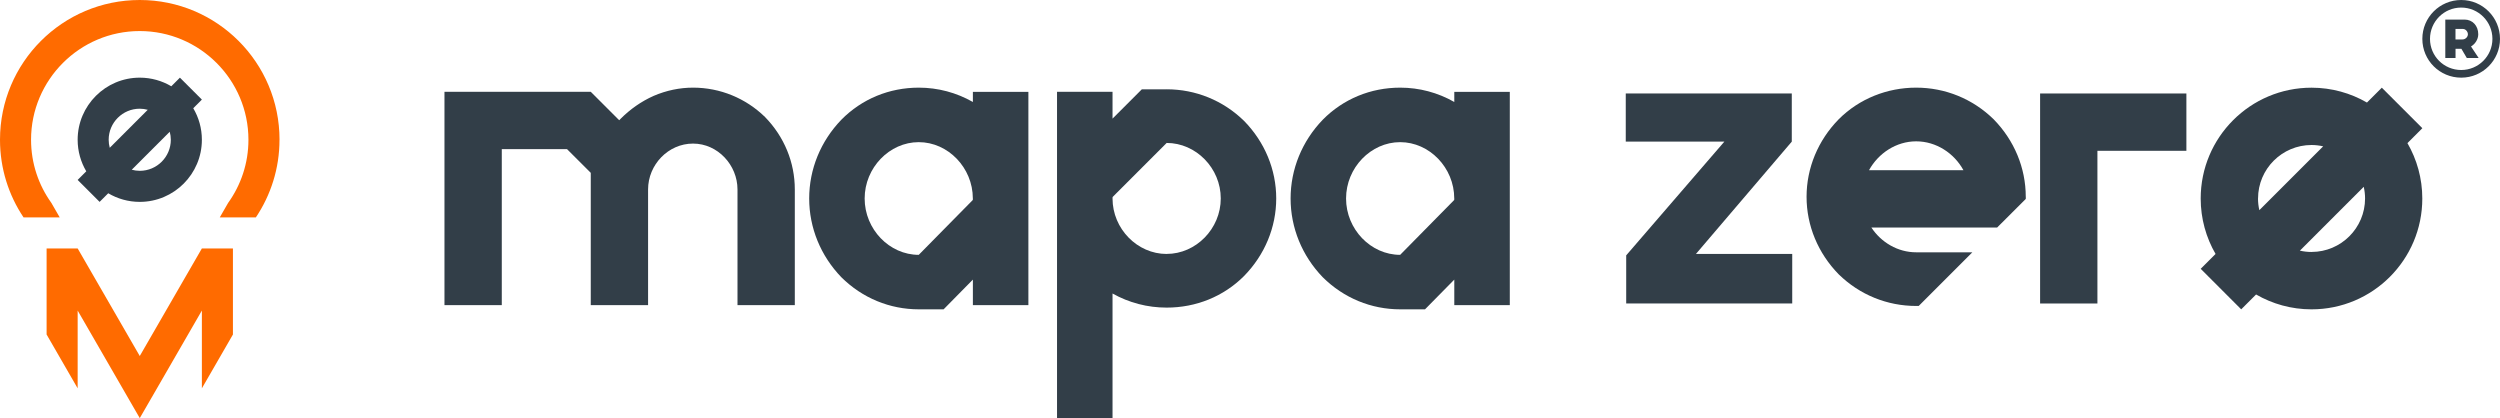
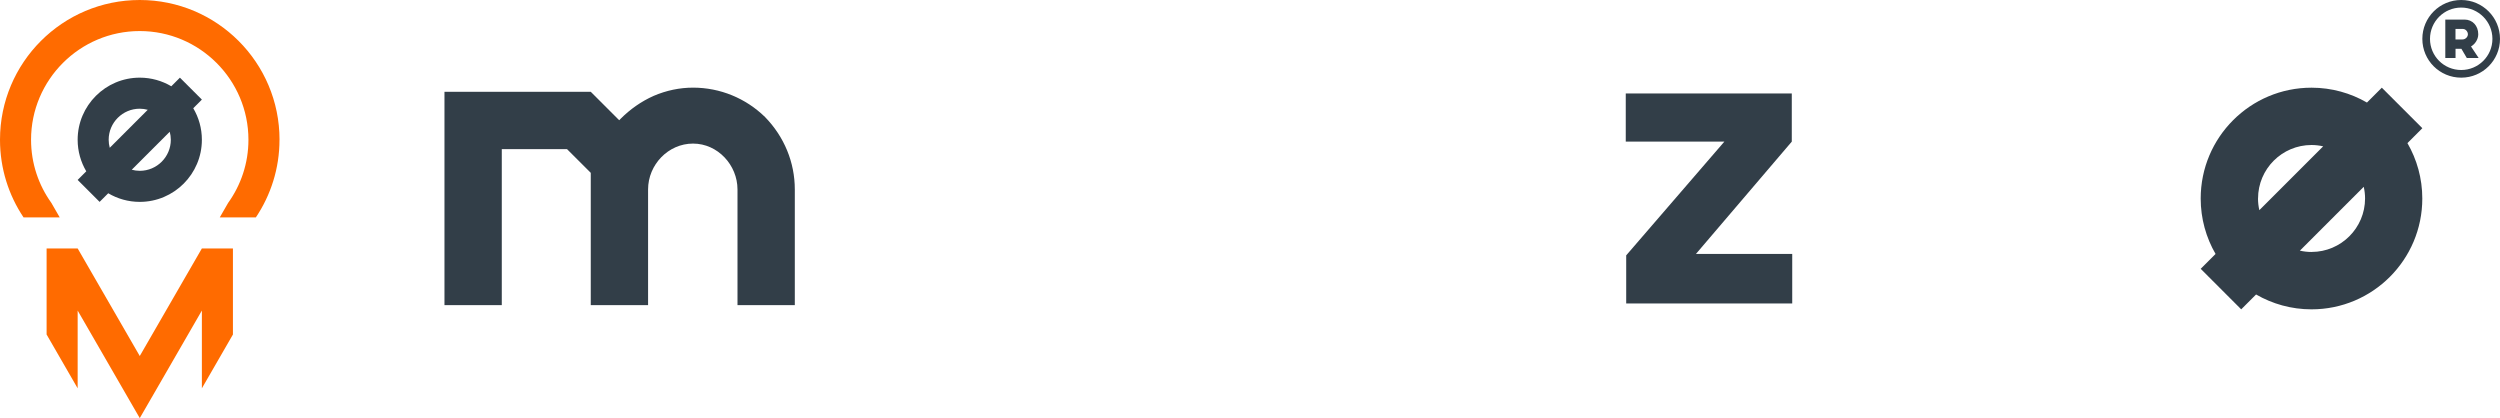
<svg xmlns="http://www.w3.org/2000/svg" id="Camada_2" viewBox="0 0 620.68 103.81">
  <defs>
    <style>      .cls-1 {        fill: #ff6b00;      }      .cls-2 {        fill: #323e48;      }    </style>
  </defs>
  <g id="Camada_1-2" data-name="Camada_1">
    <g>
      <polygon class="cls-2" points="444.85 35.16 444.85 23.21 403.63 23.21 403.63 35.16 428.11 35.16 403.74 63.4 403.74 75.35 444.96 75.35 444.96 63.05 421.05 63.05 444.85 35.16 444.85 35.16" />
      <path class="cls-2" d="M172.06,21.76c-3.3,0-6.6.68-9.79,2.05-3.07,1.37-5.81,3.3-8.2,5.69-.03.03-.16.16-.34.35l-7.06-7.06h-36.32v52.96h14.23v-38.73h16.19l5.9,5.89v32.84h14.23v-28.71c0-6.15,5.01-11.39,11.16-11.39s11.04,5.35,11.04,11.39v28.71h14.23v-28.71c0-6.72-2.62-13.09-7.4-17.99-4.78-4.67-11.16-7.29-17.87-7.29h0Z" />
-       <path class="cls-2" d="M289.64,22.18h-6.16l-7.27,7.27v-6.65h-13.78v81.01h13.78v-30.94c4.09,2.3,8.68,3.5,13.43,3.5,7.29,0,14.12-2.73,19.24-7.86,5.12-5.24,7.97-12.07,7.97-19.24s-2.85-14-7.97-19.24c-5.24-5.12-12.07-7.86-19.24-7.86h0ZM289.64,63.05c-7.28,0-13.42-6.25-13.43-13.76v-.04c0-.11,0-.23.02-.34l13.42-13.42h0c7.29,0,13.43,6.26,13.43,13.78s-6.15,13.77-13.43,13.77h0Z" />
-       <path class="cls-2" d="M361.06,25.32c-4.09-2.33-8.68-3.56-13.43-3.56-7.29,0-14.12,2.78-19.24,7.98-5.12,5.32-7.97,12.25-7.97,19.54s2.85,14.22,7.97,19.54c5.24,5.2,12.07,7.98,19.24,7.98h6.16l7.27-7.38v6.34h13.78V22.81h-13.78v2.52h0ZM361.06,49.3c0,.12-.01.23-.02.35l-13.42,13.62h0c-7.29,0-13.43-6.36-13.43-13.99s6.15-13.99,13.43-13.99,13.42,6.35,13.43,13.97v.04h0Z" />
-       <path class="cls-2" d="M502.94,48.86c0-7.17-2.85-14-7.97-19.24-5.24-5.12-12.07-7.86-19.24-7.86s-14.12,2.73-19.24,7.86c-5.12,5.24-7.97,12.07-7.97,19.24s2.85,14,7.97,19.24c5.24,5.12,12.07,7.86,19.24,7.86h.63l13.32-13.32h-13.95c-4.57,0-8.69-2.46-11.12-6.15h31.22l7.12-7.11h-.01c0-.18.01-.35.01-.51h0ZM464.02,42.26c2.33-4.22,6.75-7.17,11.71-7.17s9.42,2.93,11.74,7.17h-23.45Z" />
-       <polygon class="cls-2" points="506.5 23.21 506.5 37.44 506.5 75.35 520.73 75.35 520.73 47.46 520.73 37.44 542.82 37.44 542.82 23.21 520.73 23.21 506.5 23.21 506.5 23.21" />
      <path class="cls-2" d="M601.4,31.83l-10.06-10.06-3.69,3.69c-4.05-2.34-8.75-3.69-13.76-3.69-15.2,0-27.52,12.32-27.52,27.52,0,5.01,1.35,9.71,3.69,13.76l-3.69,3.69,10.06,10.06,3.69-3.69c4.05,2.34,8.75,3.69,13.76,3.69,15.2,0,27.51-12.32,27.51-27.51,0-5.01-1.35-9.71-3.69-13.76l3.69-3.69h0ZM560.61,49.28c0-7.33,5.96-13.28,13.28-13.28.99,0,1.96.12,2.89.33l-15.85,15.85c-.21-.93-.33-1.9-.33-2.89h0ZM573.89,62.56c-.99,0-1.96-.12-2.89-.33l15.85-15.85c.21.93.33,1.9.33,2.89,0,7.32-5.96,13.28-13.28,13.28h0Z" />
-       <path class="cls-2" d="M241.54,25.32c-4.09-2.33-8.68-3.56-13.43-3.56-7.29,0-14.12,2.78-19.24,7.98-5.12,5.32-7.97,12.25-7.97,19.54s2.85,14.22,7.97,19.54c5.24,5.2,12.07,7.98,19.24,7.98h6.16l7.27-7.38v6.34h13.78V22.81h-13.78v2.52h0ZM241.54,49.3c0,.12-.01.23-.02.35l-13.42,13.62h0c-7.29,0-13.43-6.36-13.43-13.99s6.15-13.99,13.43-13.99,13.42,6.35,13.43,13.97v.04h0Z" />
      <path class="cls-1" d="M69.39,34.7c0,7.14-2.17,13.76-5.87,19.28h-8.96l2.08-3.61h0c3.17-4.42,5.04-9.83,5.04-15.67,0-14.88-12.11-26.99-26.99-26.99S7.71,19.82,7.71,34.7c0,5.84,1.87,11.25,5.04,15.67h0l2.08,3.61H5.85c-3.69-5.51-5.85-12.14-5.85-19.28C0,15.53,15.53,0,34.7,0s34.7,15.53,34.7,34.7h0ZM34.7,88.39l-15.42-26.71h-7.71v21.37l7.71,13.36v-19.31l15.42,26.71,15.42-26.71v19.31l7.71-13.36v-21.37h-7.71l-15.42,26.71h0Z" />
      <path class="cls-2" d="M50.12,24.73l-5.45-5.45-2.14,2.14c-2.3-1.36-4.97-2.14-7.83-2.14-8.5,0-15.42,6.92-15.42,15.42,0,2.86.78,5.53,2.14,7.83l-2.14,2.14,5.45,5.45,2.14-2.14c2.3,1.36,4.97,2.14,7.83,2.14,8.5,0,15.42-6.92,15.42-15.42,0-2.86-.78-5.53-2.14-7.83l2.14-2.14h0ZM26.98,34.7c0-4.25,3.46-7.71,7.71-7.71.69,0,1.35.1,1.99.27l-9.43,9.43c-.17-.64-.27-1.3-.27-1.99h0ZM42.41,34.7c0,4.25-3.46,7.71-7.71,7.71-.69,0-1.35-.1-1.99-.27l9.43-9.43c.17.64.27,1.3.27,1.99h0Z" />
      <path class="cls-2" d="M611.05,0c-5.33,0-9.65,4.31-9.65,9.65s4.32,9.63,9.65,9.63,9.63-4.32,9.63-9.63-4.31-9.65-9.63-9.65h0ZM611.05,17.38c-4.29,0-7.75-3.45-7.75-7.73s3.46-7.77,7.75-7.77,7.75,3.5,7.75,7.77-3.48,7.73-7.75,7.73h0ZM611.87,4.87h-4.77v9.53h2.54v-2.28h1.46l1.34,2.28h2.94l-1.9-2.86c.98-.58,1.8-1.72,1.8-3.04,0-2.12-1.44-3.64-3.39-3.64h0ZM611.49,7.19c.66,0,1.22.66,1.22,1.32s-.62,1.28-1.32,1.28h-1.76v-2.6h1.86Z" />
    </g>
  </g>
</svg>